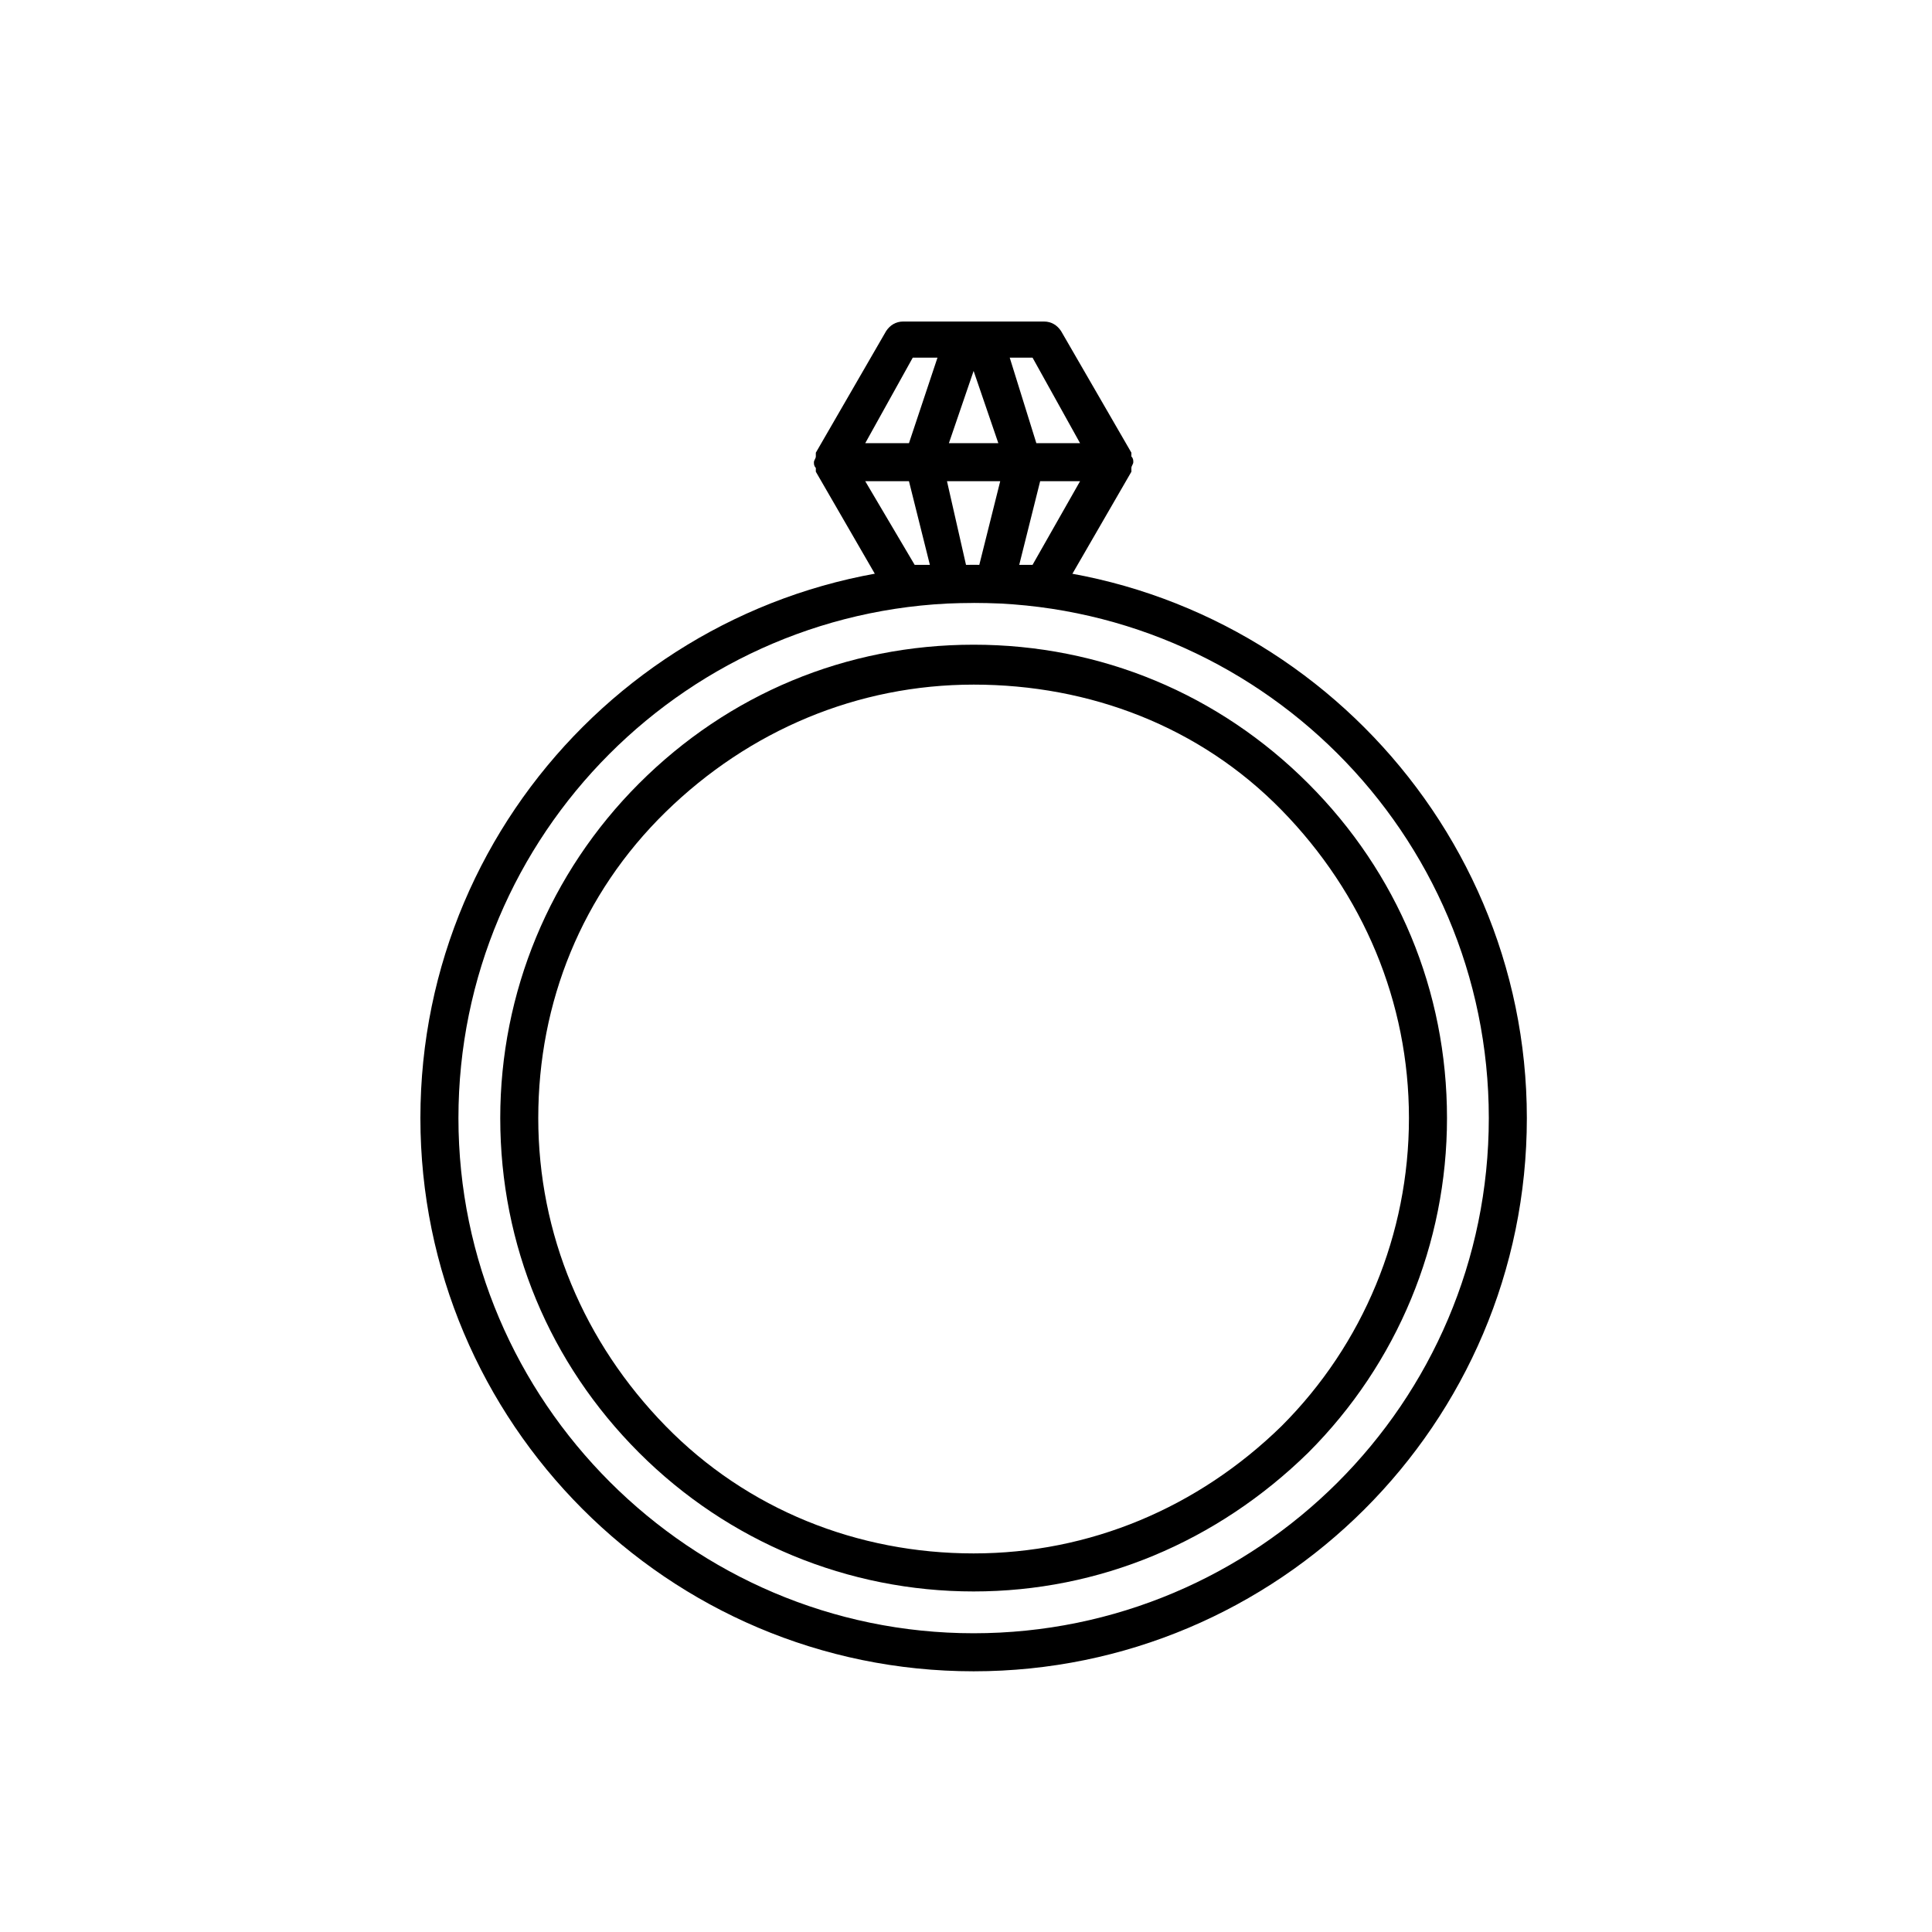
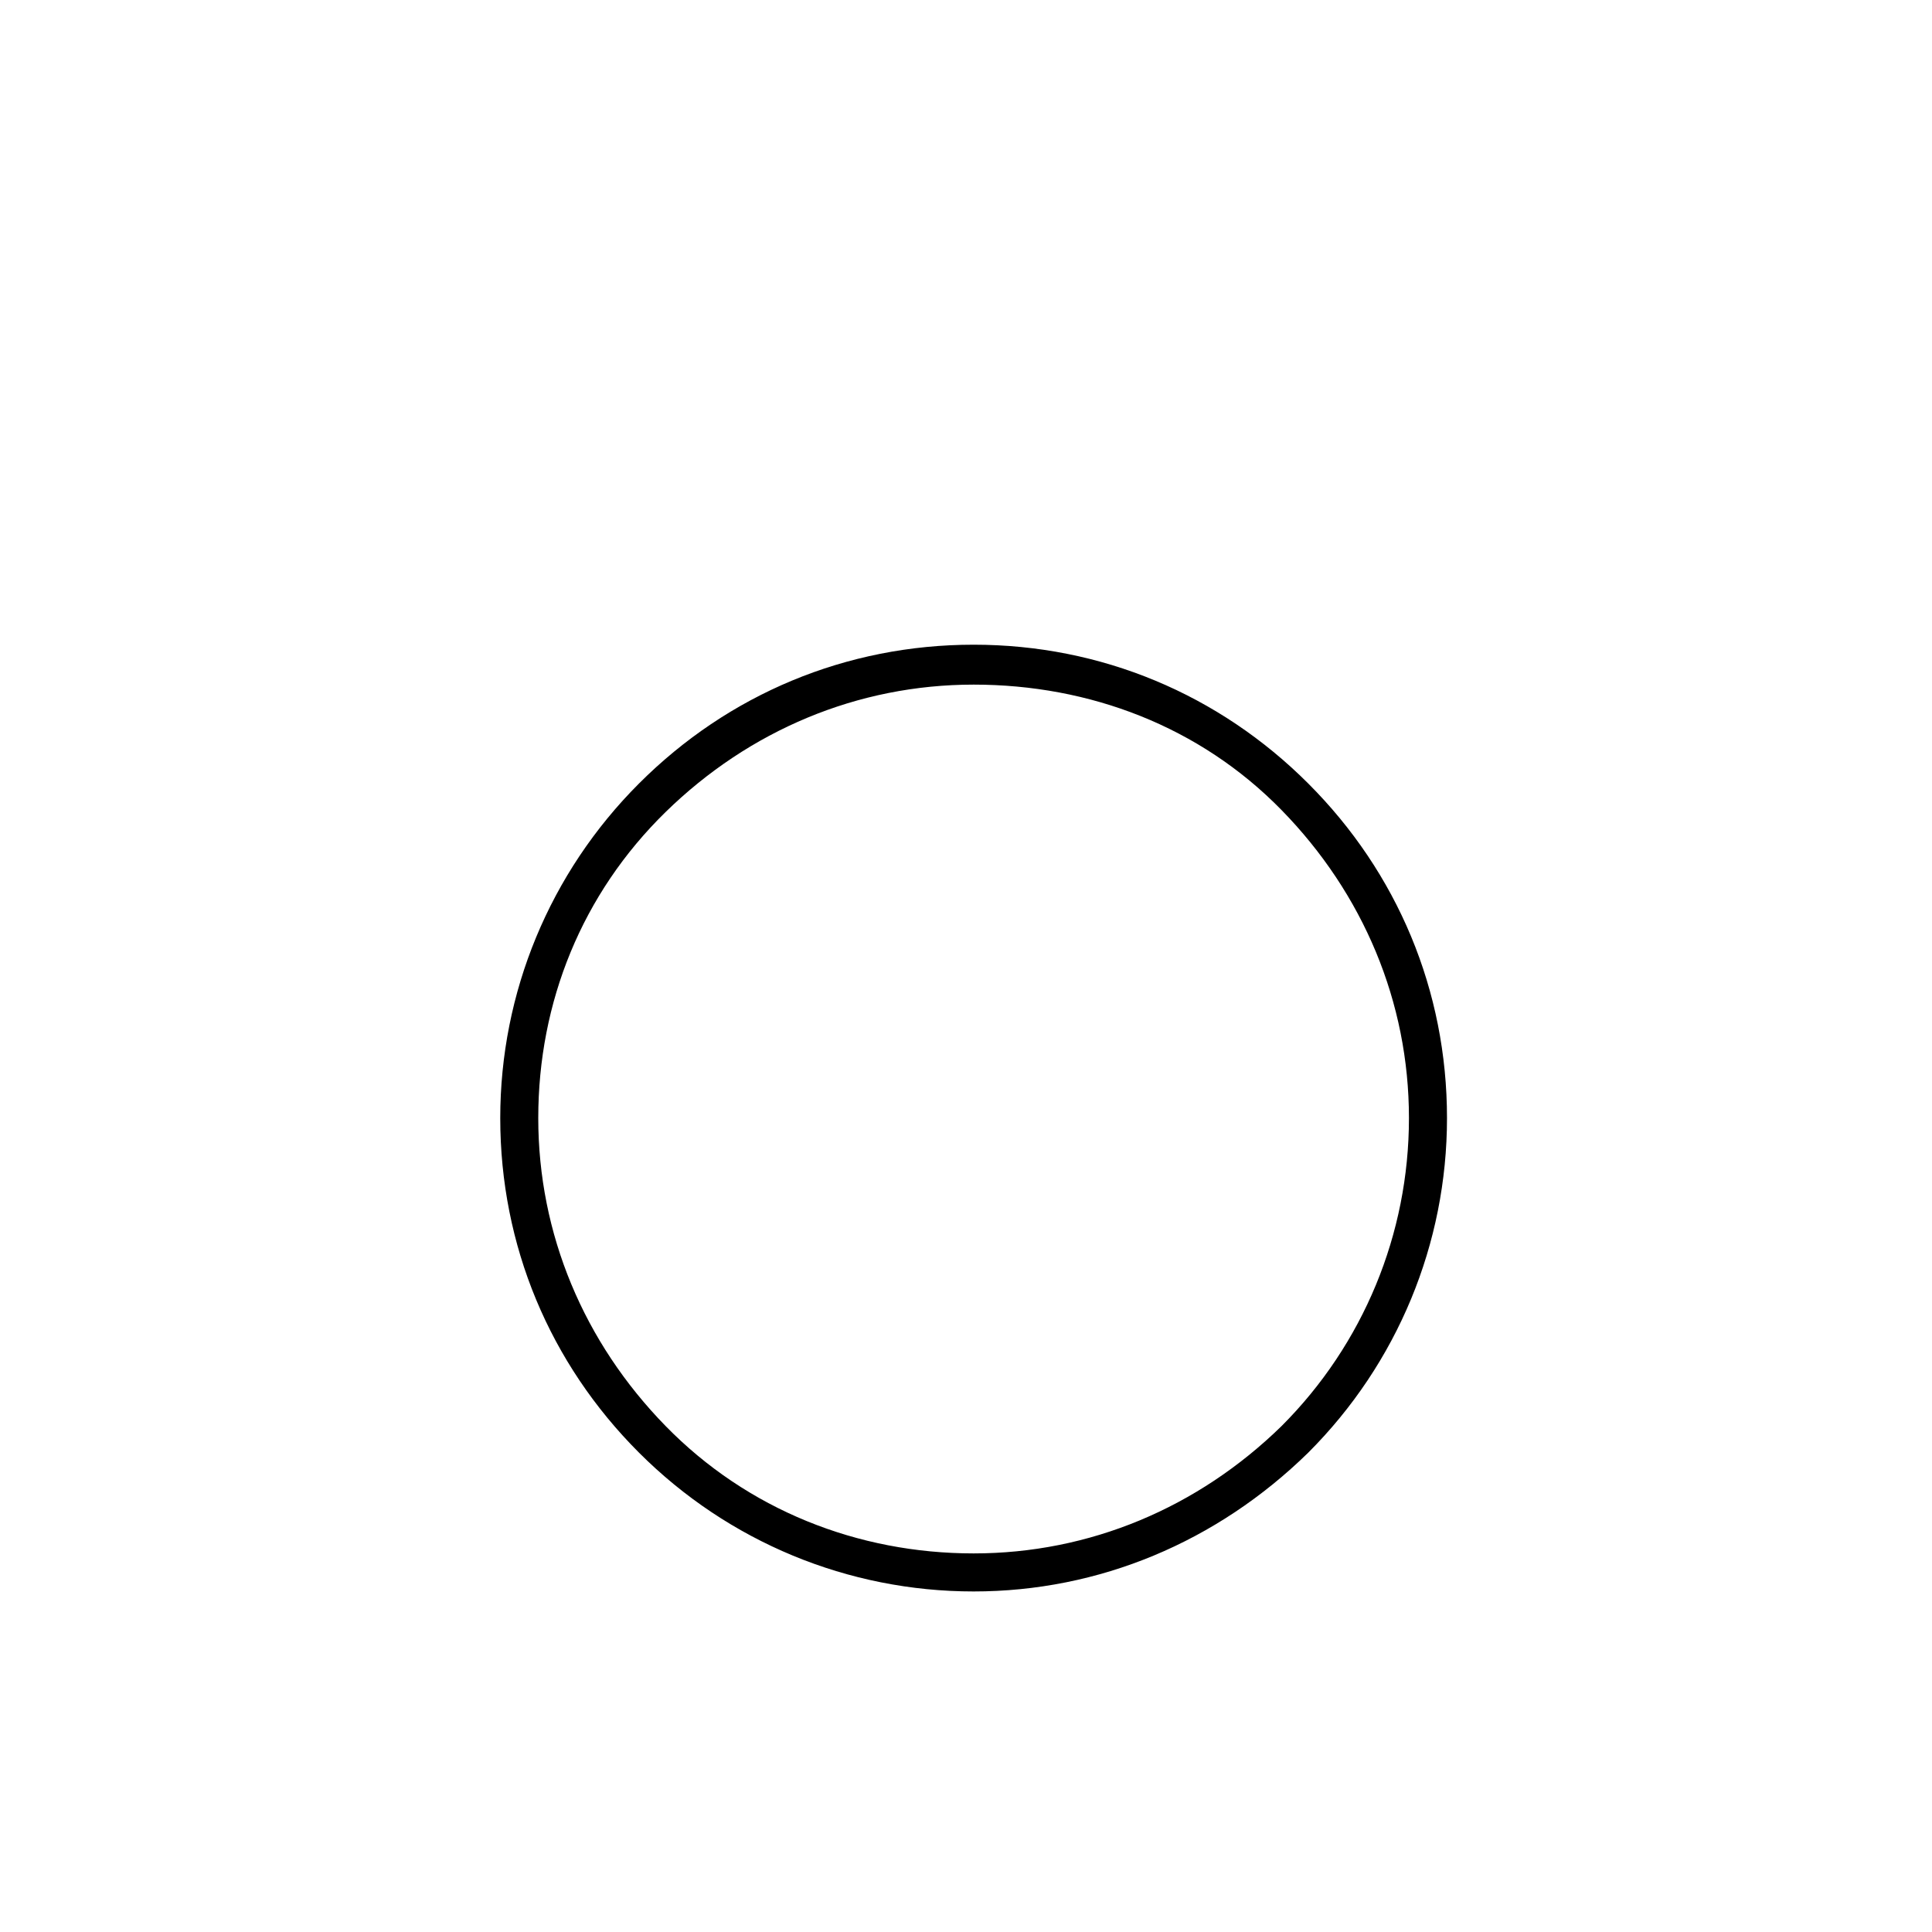
<svg xmlns="http://www.w3.org/2000/svg" fill="#000000" width="800px" height="800px" version="1.1" viewBox="144 144 512 512">
  <g>
-     <path d="m402.02 586.91c-81.113 0-146.61-66-146.61-146.61 0-81.113 66-146.61 146.61-146.61 80.609 0.004 146.61 66.004 146.61 146.61 0 81.113-65.996 146.61-146.61 146.61zm0-283.14c-75.57 0-136.53 61.465-136.53 136.53 0 75.066 61.465 136.53 136.53 136.53 75.066 0.004 136.53-60.957 136.53-136.53 0-75.574-61.465-136.54-136.53-136.54z" />
-     <path d="m443.83 268c0-0.504 0.504-1.008 0.504-1.512 0-0.504 0-1.008-0.504-1.512v-0.504-0.504l-18.641-32.242c-1.008-1.512-2.519-2.519-4.535-2.519h-37.281c-2.016 0-3.527 1.008-4.535 2.519l-18.637 32.242v0.504 0.504c0 0.504-0.504 1.008-0.504 1.512 0 0.504 0 1.008 0.504 1.512v0.504 0.504l18.641 32.242c1.008 1.512 2.519 2.519 4.535 2.519h37.281c2.016 0 3.527-1.008 4.535-2.519l18.641-32.242c-0.004-0.504-0.004-0.504-0.004-1.008v0zm-13.602-6.551h-11.586l-7.055-22.668h6.047zm-30.227 32.246-5.039-22.168h14.105l-5.543 22.168zm-4.535-32.246 6.551-19.145 6.551 19.145zm-9.574-22.668h6.551l-7.559 22.668h-11.586zm-12.594 32.746h11.586l5.543 22.168h-4.031zm44.336 22.168h-3.527l5.543-22.168h10.578z" />
    <path d="m402.02 565.75c-33.25 0-64.992-13.098-88.672-36.777-23.68-23.68-36.777-54.914-36.777-88.672 0-33.25 13.098-64.992 36.777-88.672 23.68-23.68 54.914-36.777 88.672-36.777 33.754 0 64.992 13.098 88.672 36.777 23.68 23.68 36.777 54.914 36.777 88.672 0 33.25-13.098 64.992-36.777 88.672-24.188 23.68-55.422 36.777-88.672 36.777zm0-240.32c-30.73 0-59.449 12.09-81.617 33.754-22.168 21.668-33.758 50.383-33.758 81.117 0 30.73 12.09 59.449 33.754 81.617 21.664 22.168 50.883 33.754 81.617 33.754 30.73 0 59.449-12.09 81.617-33.754 21.664-21.664 33.754-50.883 33.754-81.617 0-30.73-12.09-59.449-33.754-81.617-21.66-22.168-50.883-33.254-81.613-33.254z" />
  </g>
</svg>